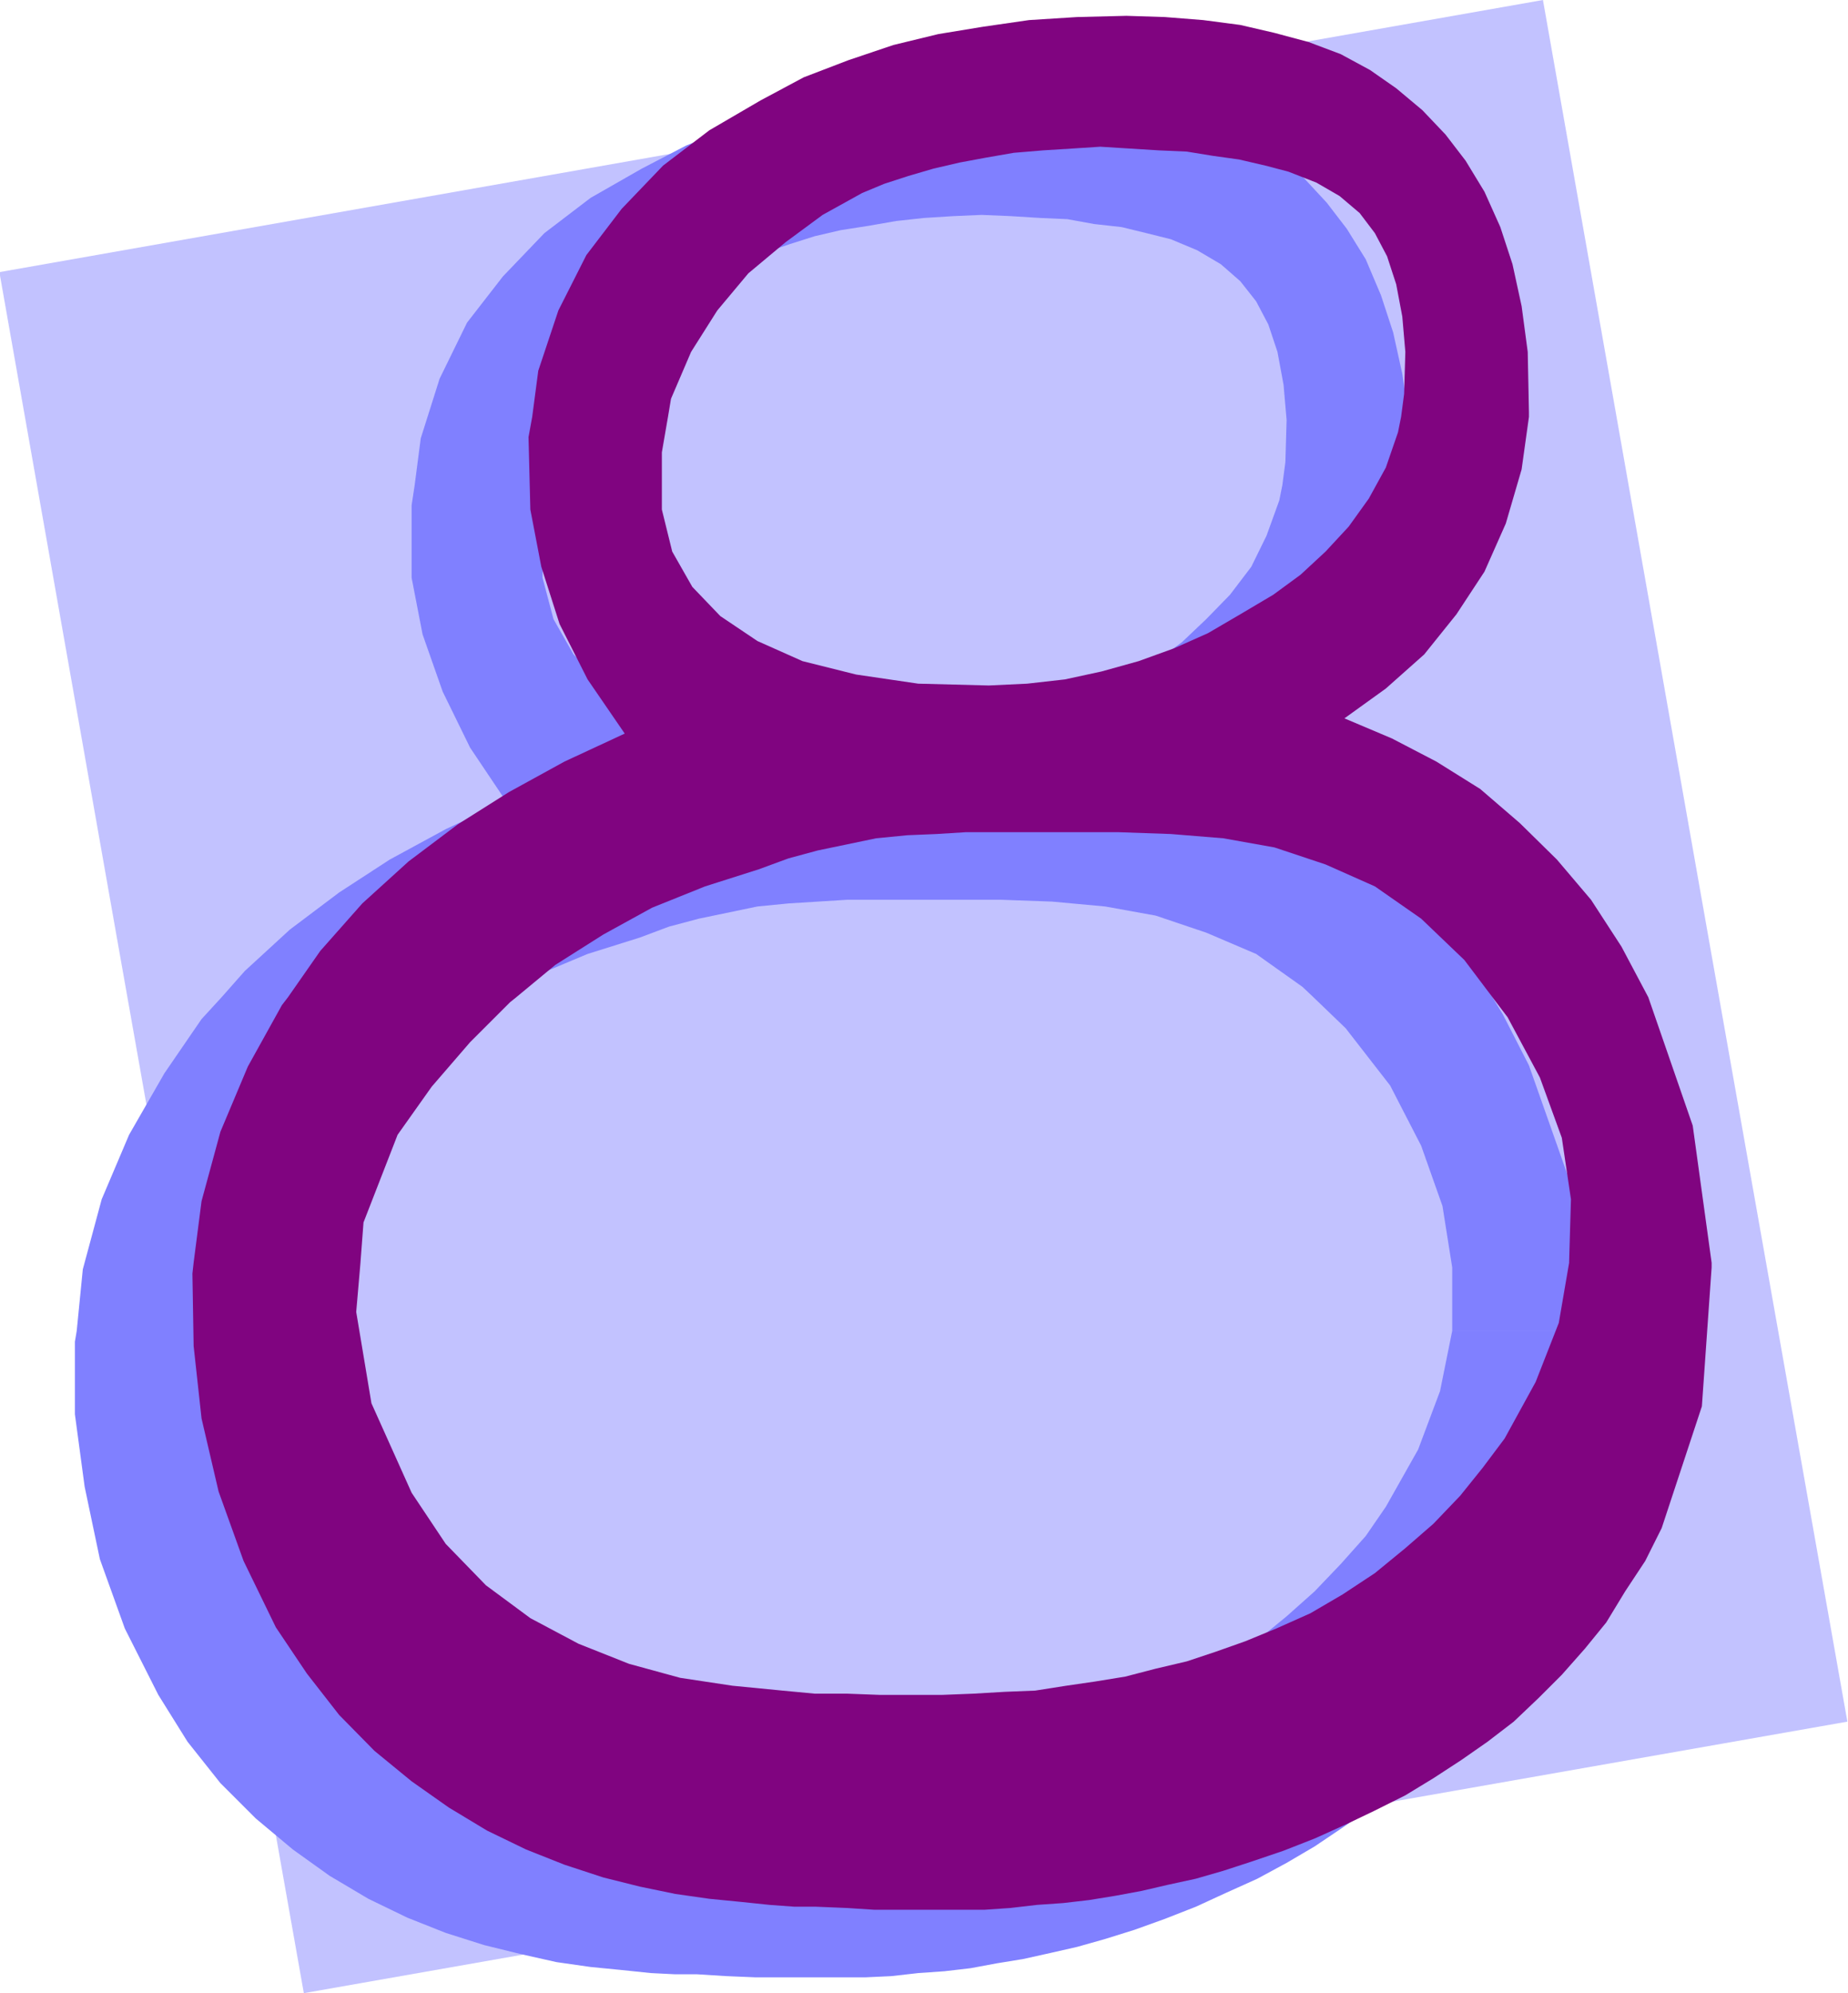
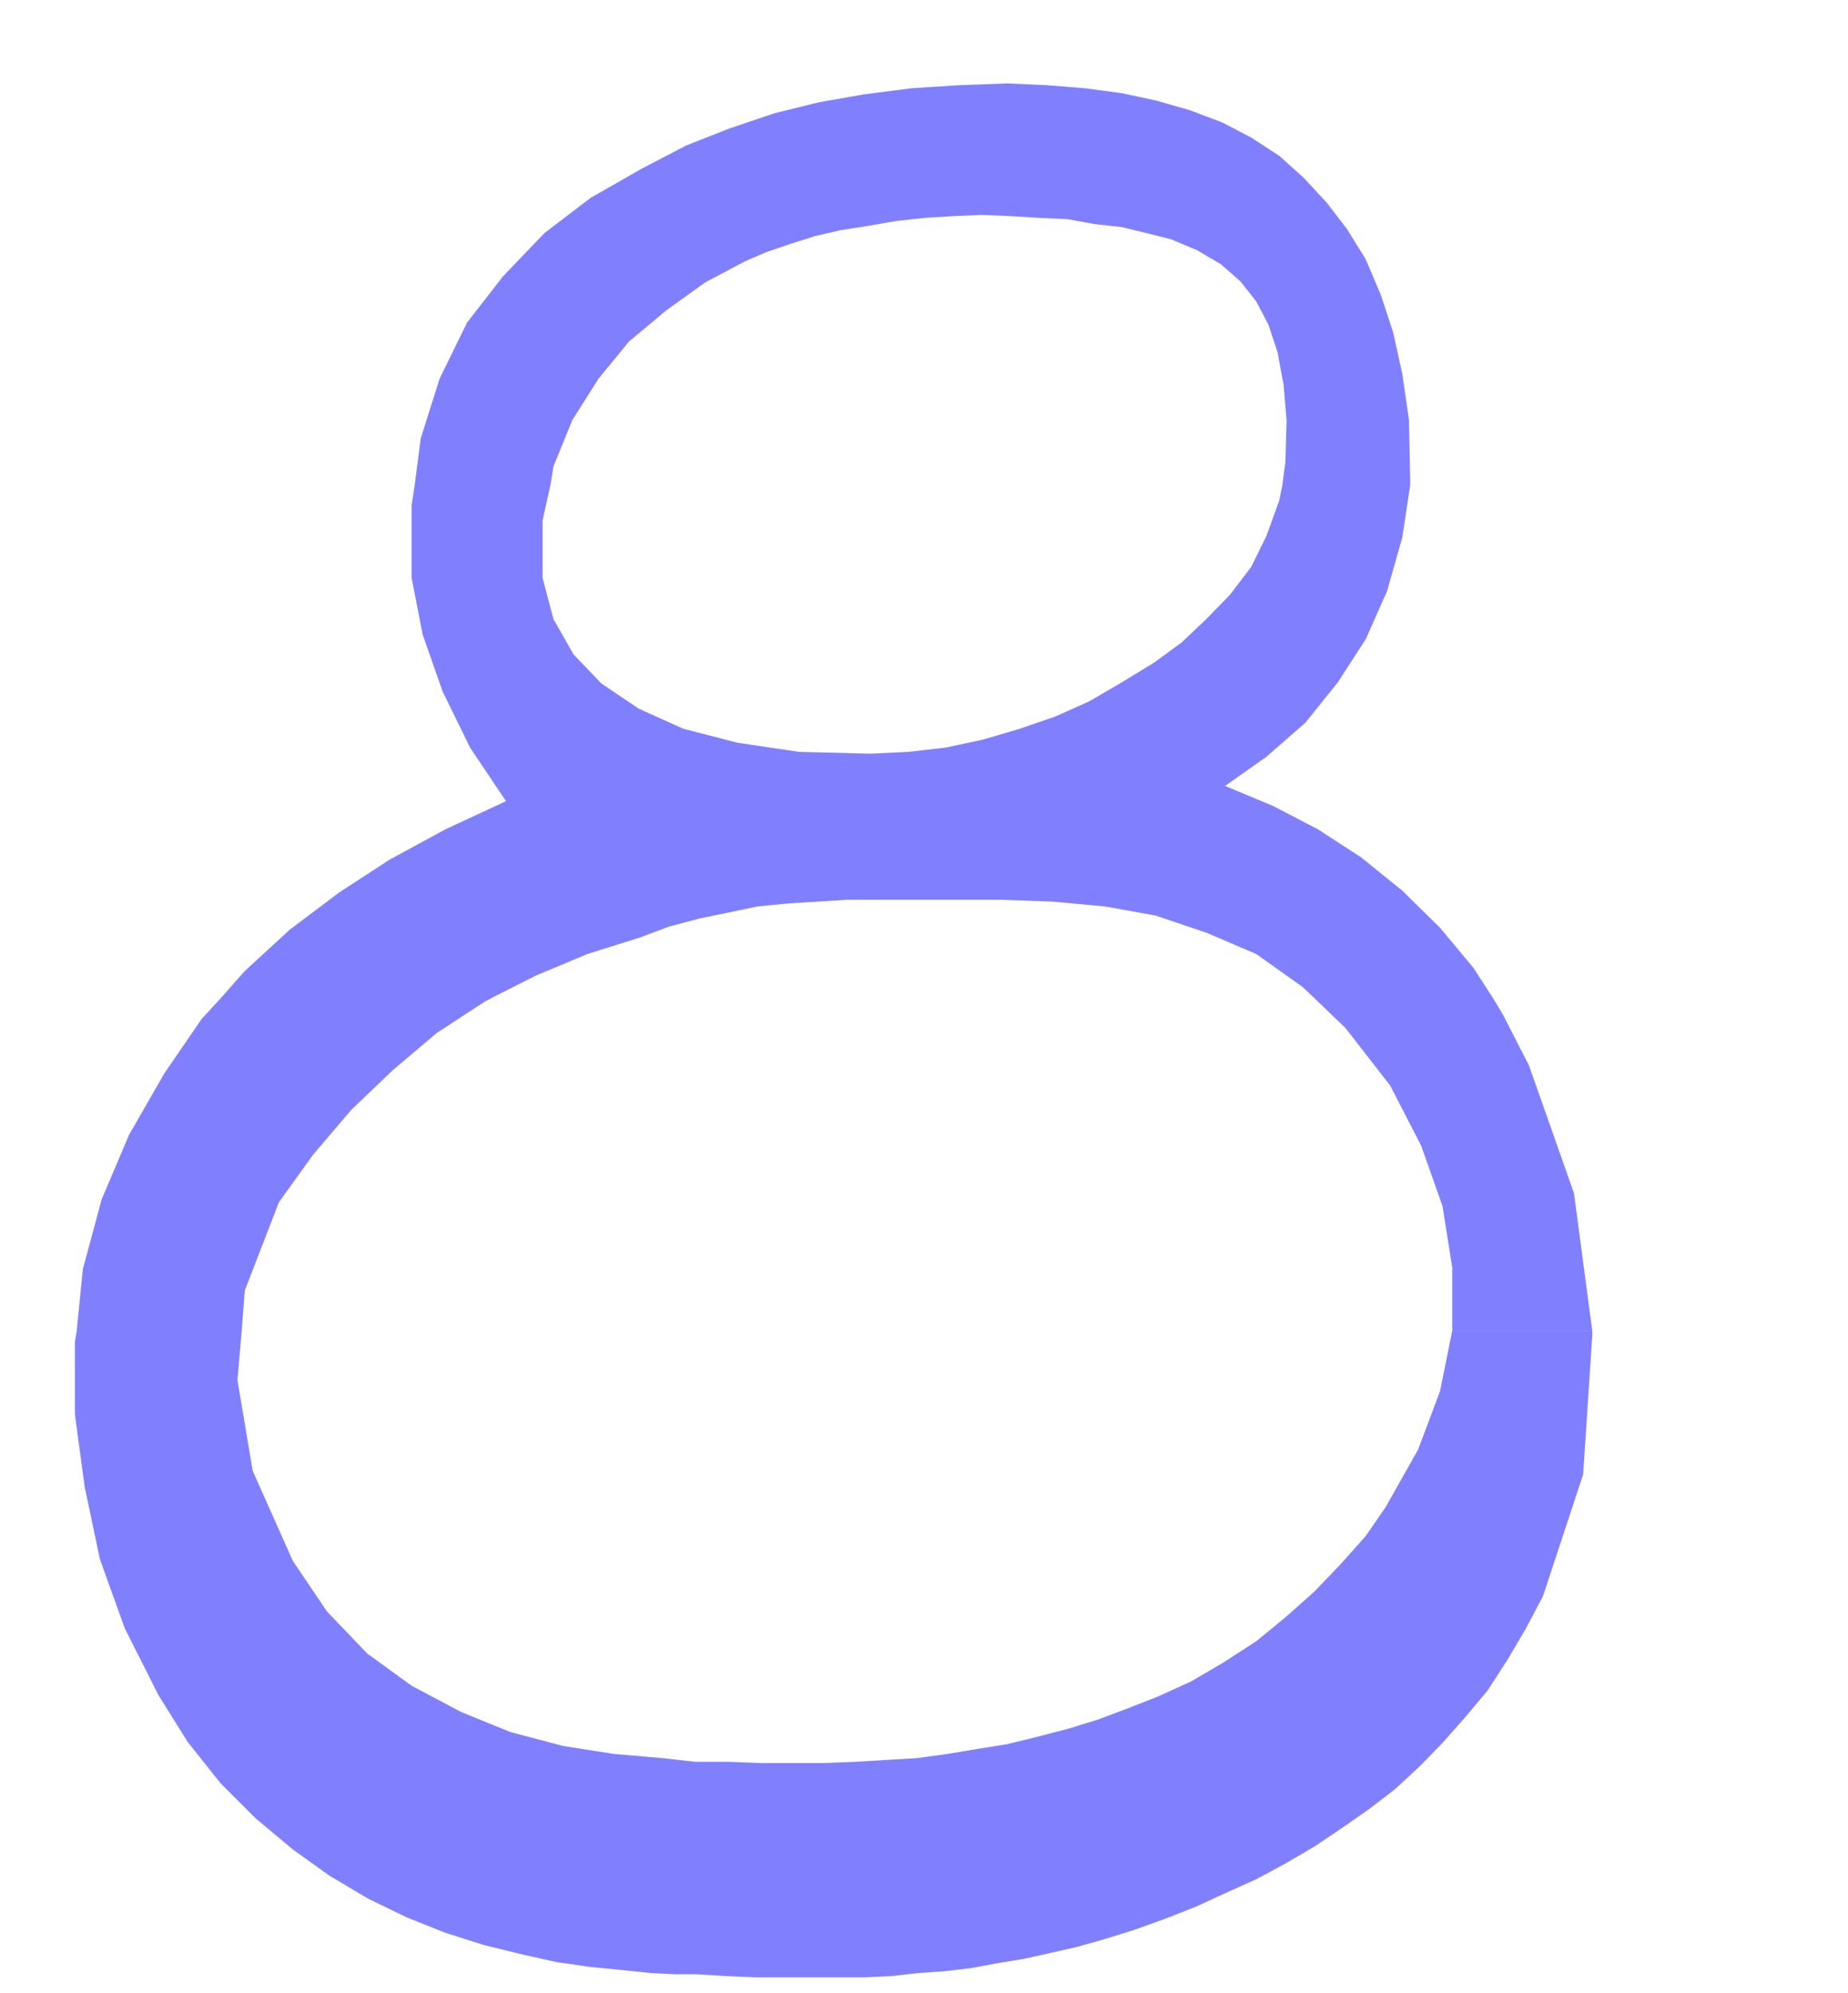
<svg xmlns="http://www.w3.org/2000/svg" fill-rule="evenodd" height="528.95" preserveAspectRatio="none" stroke-linecap="round" viewBox="0 0 3035 3274" width="490.455">
  <style>.pen1{stroke:none}</style>
-   <path class="pen1" d="M194 1552-1 447 2534 0l274 1552H194zm0 0 305 1722 2535-446-226-1276H194z" style="fill:#c2c2ff" />
  <path class="pen1" d="m681 797 10-77 31-98 45-92 59-76 68-71 76-58 84-48 73-38 71-28 74-25 73-18 74-13 78-10 77-5 80-3 66 3 62 5 60 8 56 12 56 16 53 20 48 25 46 30 40 36 38 41 33 43 31 50 25 59 20 61 15 68 11 76 2 99v8h-210l5-38 2-69-5-58-10-54-15-45-20-38-26-33-32-28-39-23-43-18-40-10-41-10-45-5-44-8-45-2-48-3-48-2-46 2-48 3-46 5-46 8-45 7-43 10-41 13-38 13-35 15-66 35-64 46-61 51-50 61-43 68-31 76-5 31H681zm-317 841 38-43 74-68 81-61 83-54 92-50 99-46-59-88-45-92-33-94-18-93V830l5-33h223l-13 58v94l18 68 33 58 46 48 61 41 73 33 89 23 101 15 117 3 63-3 61-7 61-13 61-18 58-20 56-25 53-31 54-33 45-33 40-38 39-40 35-46 25-51 21-58 5-25h210l-13 86-25 88-35 79-46 71-53 66-64 56-68 48 79 33 73 38 71 46 68 55 62 61 55 66 31 48h-294l-18-17-76-54-82-35-83-28-83-15-87-8-83-3h-254l-48 3-48 3-51 5-48 10-48 10-49 13-48 18-86 27-86 36-69 35H364zm-238 548 10-101 31-115 45-106 58-101 61-89 33-36h446l-15 8-78 51-72 61-68 65-63 74-56 78-56 145-5 66H126zm2259 0v-104l-16-101-35-99-51-99-73-94-53-51h294l17 28 43 84 74 210 30 226h-230zm-2259 0-3 18v119l16 119 25 119 41 114 55 109 48 77 54 68 58 58 61 51 60 43 64 38 64 31 63 25 63 20 61 15 58 13 56 8 51 5 48 5 40 2h36l48 3 48 2h180l43-2 44-5 43-3 43-5 43-8 43-7 45-10 44-10 46-13 48-15 50-18 51-20 50-23 51-23 48-26 46-27 46-31 43-30 43-33 41-38 37-38 38-43 36-43 33-51 30-51 28-53 66-200 15-228v-8h-230l-20 99-36 96-53 94-33 48-41 46-43 45-46 41-50 41-54 35-53 31-55 25-51 20-48 18-49 15-50 13-49 12-50 8-48 8-51 7-51 3-50 3-51 2h-104l-51-2h-56l-53-6-81-7-83-13-87-23-81-33-81-43-73-53-66-69-56-83-66-148-25-149 7-81H126z" style="fill:#8080ff" />
-   <path class="pen1" d="m874 685 10-76 33-99 46-91 58-76 68-71 76-58 84-49 71-38 73-28 74-25 74-18 73-12 76-11 79-5 81-2 63 2 63 5 61 8 56 13 56 15 53 20 48 26 43 30 43 36 38 40 33 43 31 51 26 58 20 61 15 69 10 75 2 99v8h-210l5-38 2-69-5-58-10-53-15-46-20-38-25-33-33-28-38-22-46-18-38-10-43-10-43-6-43-7-46-2-48-3-48-3-46 3-48 3-48 4-46 8-43 8-43 10-41 12-40 13-36 15-65 36-61 45-61 51-51 61-43 68-33 77-5 30H874zm-401 953 53-76 69-78 76-69 81-61 84-53 91-50 99-46-61-89-46-91-30-94-18-94-3-119 6-33h223l-10 58v94l17 69 33 58 46 48 61 41 74 33 88 22 102 15 116 3 63-3 62-7 60-13 61-17 58-21 56-25 53-31 54-32 45-33 41-38 38-41 33-46 28-51 20-58 5-25h210l-12 86-26 89-35 79-46 70-53 66-63 56-68 49 78 33 73 38 72 45 65 56 61 60 56 66 50 77 44 83h-256l-46-61-71-68-76-53-81-36-84-28-84-15-86-7-86-3h-251l-48 3-48 2-51 5-48 10-48 10-48 13-49 18-88 28-87 35-80 44-79 50-64 53H473zm-155 436 13-101 31-114 45-107 56-101 10-13h375l-10 8-66 66-63 73-56 79-56 144-5 66H318zm2259 0v-2l3-102-15-101-36-99-53-99-25-33h256l73 211 31 225h-234zm-2259 0-2 18 2 119 13 119 28 120 41 114 53 109 51 76 53 68 58 59 61 50 61 43 63 38 64 31 63 25 64 21 60 15 58 12 56 8 51 5 48 5 41 3h35l49 2 47 3h181l43-3 43-5 43-3 43-5 43-7 43-8 43-10 46-10 45-13 46-15 53-18 51-20 51-23 48-23 50-25 46-28 46-30 43-30 43-33 41-39 38-38 38-43 35-43 31-51 33-50 27-54 66-200 16-228v-8h-234l-17 99-38 97-51 93-36 48-37 46-44 46-46 40-50 41-53 35-53 31-56 25-51 21-48 17-48 16-51 12-50 13-49 8-48 7-51 8-50 2-51 3-51 2h-104l-53-2h-53l-53-5-82-8-86-13-84-23-83-33-79-42-73-54-66-68-56-84-66-147-25-150 7-81H318z" style="fill:#800480" />
</svg>